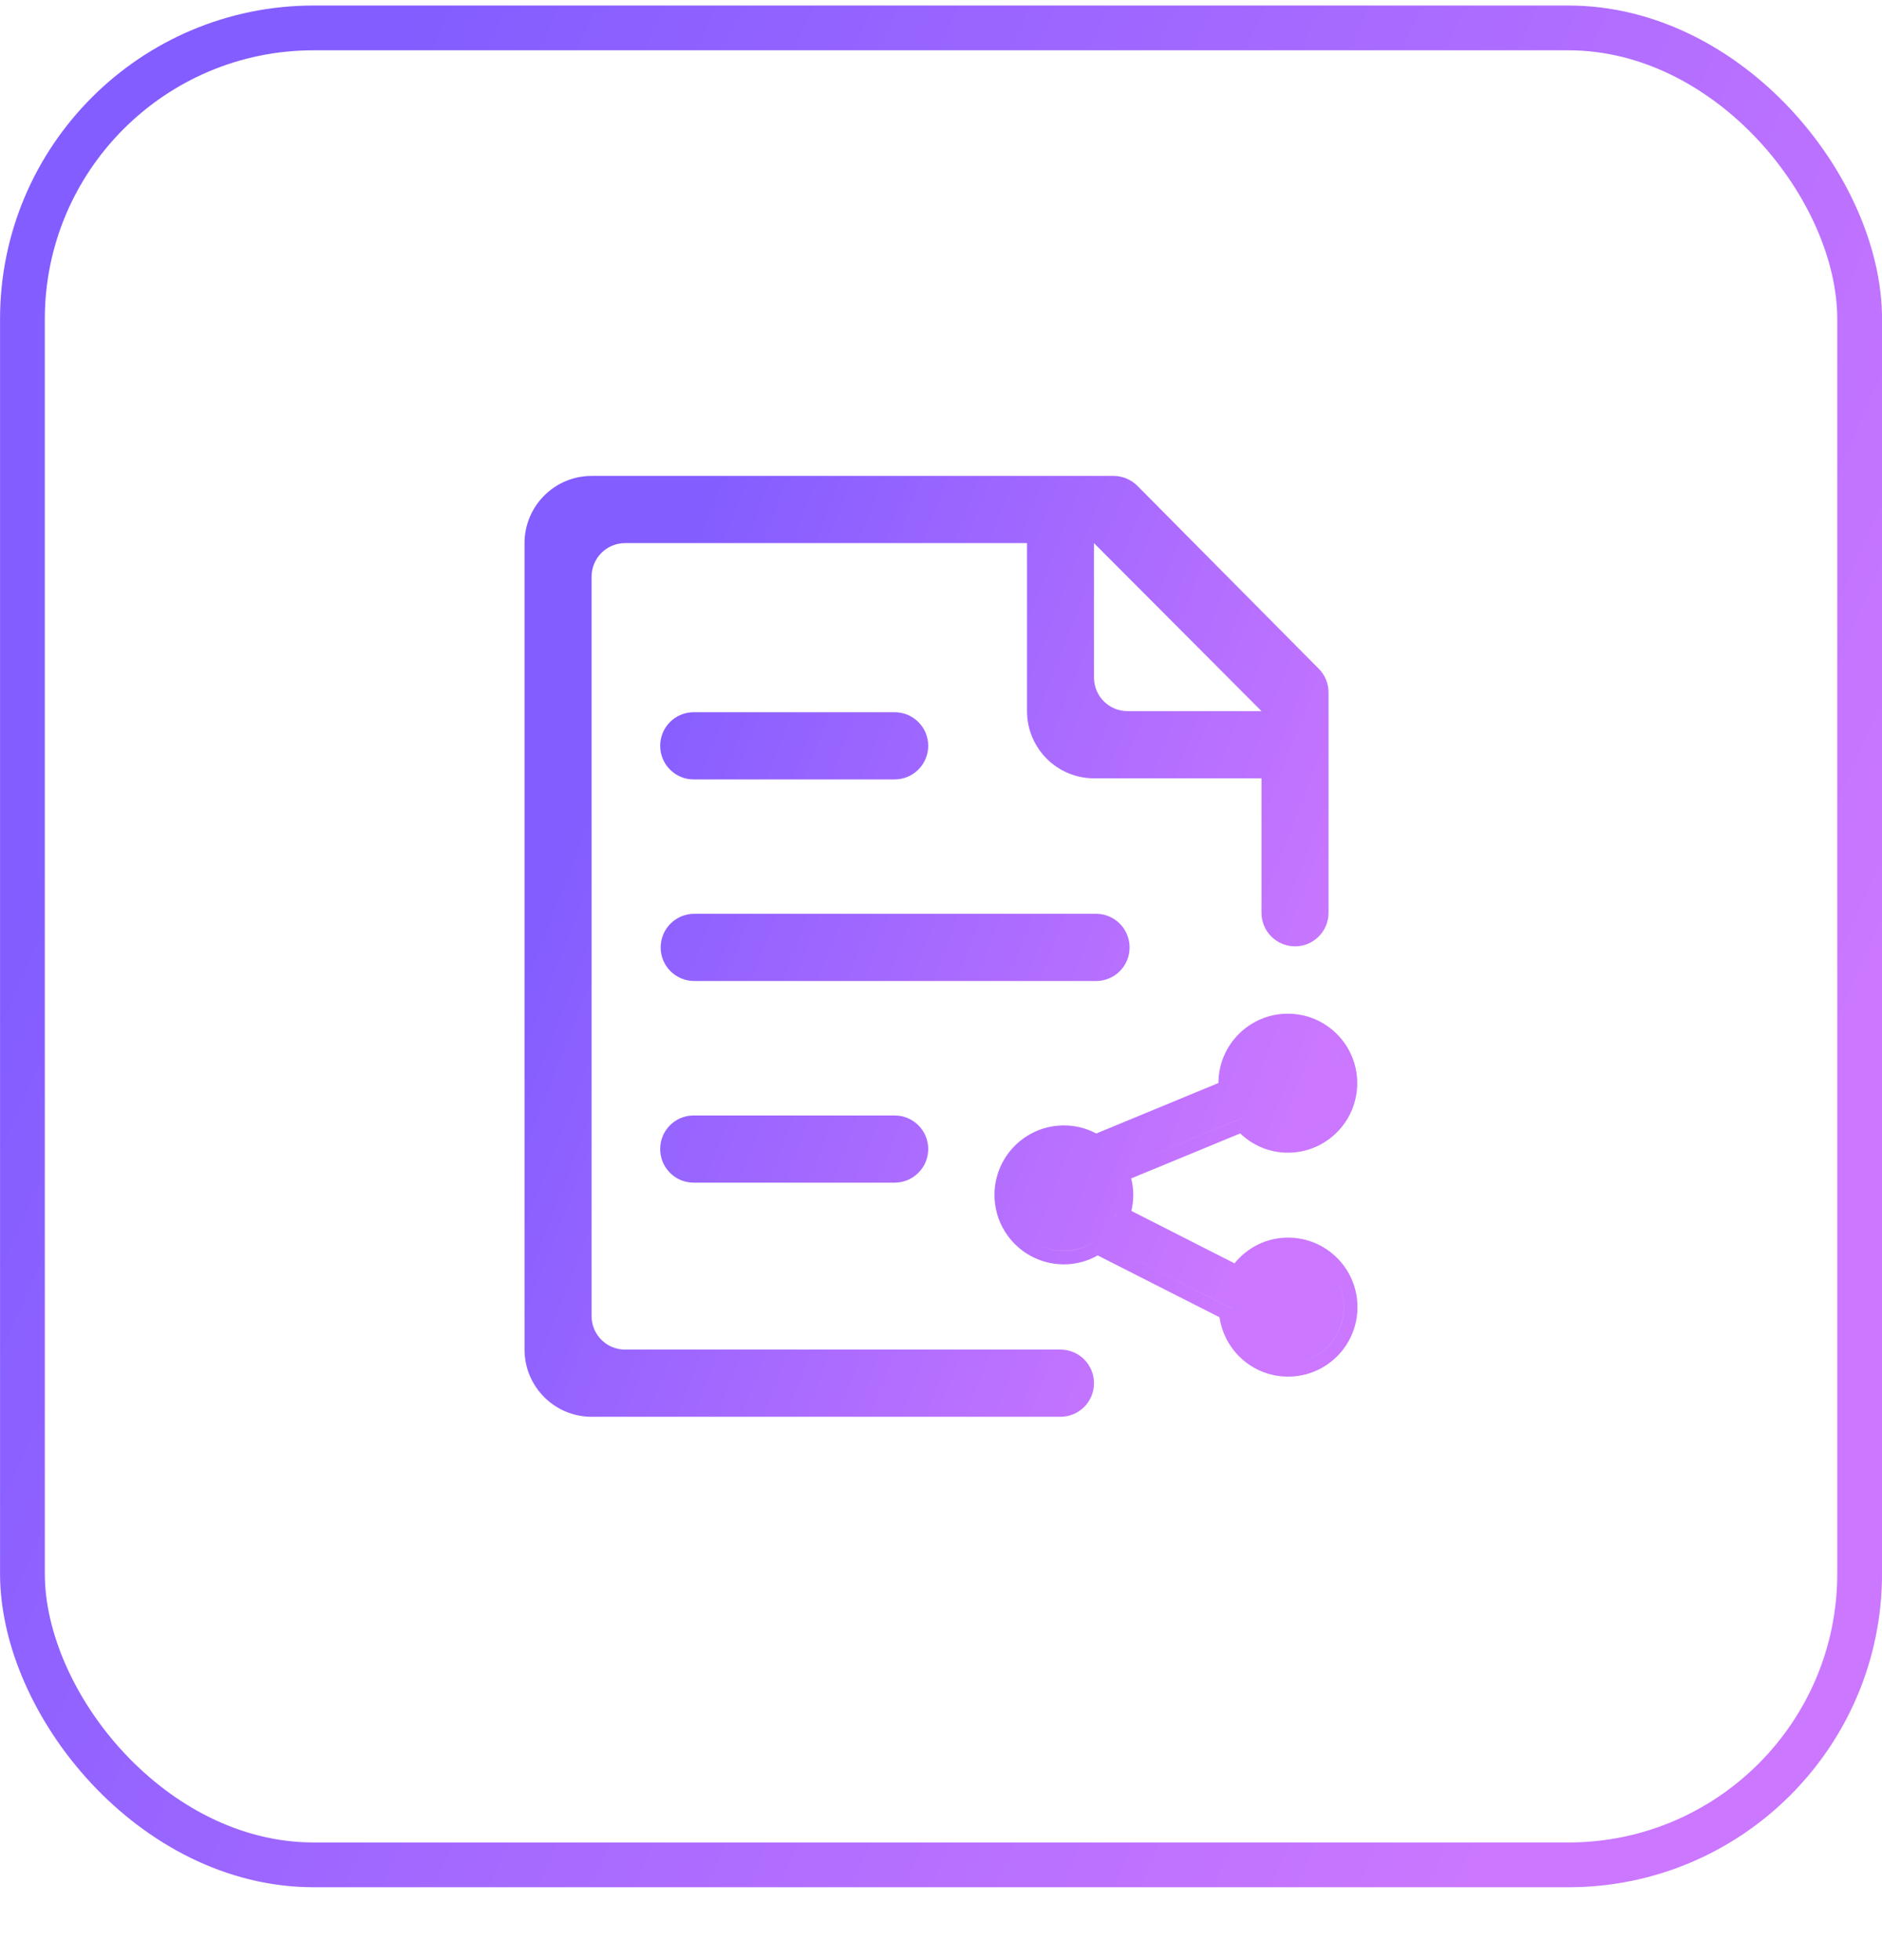
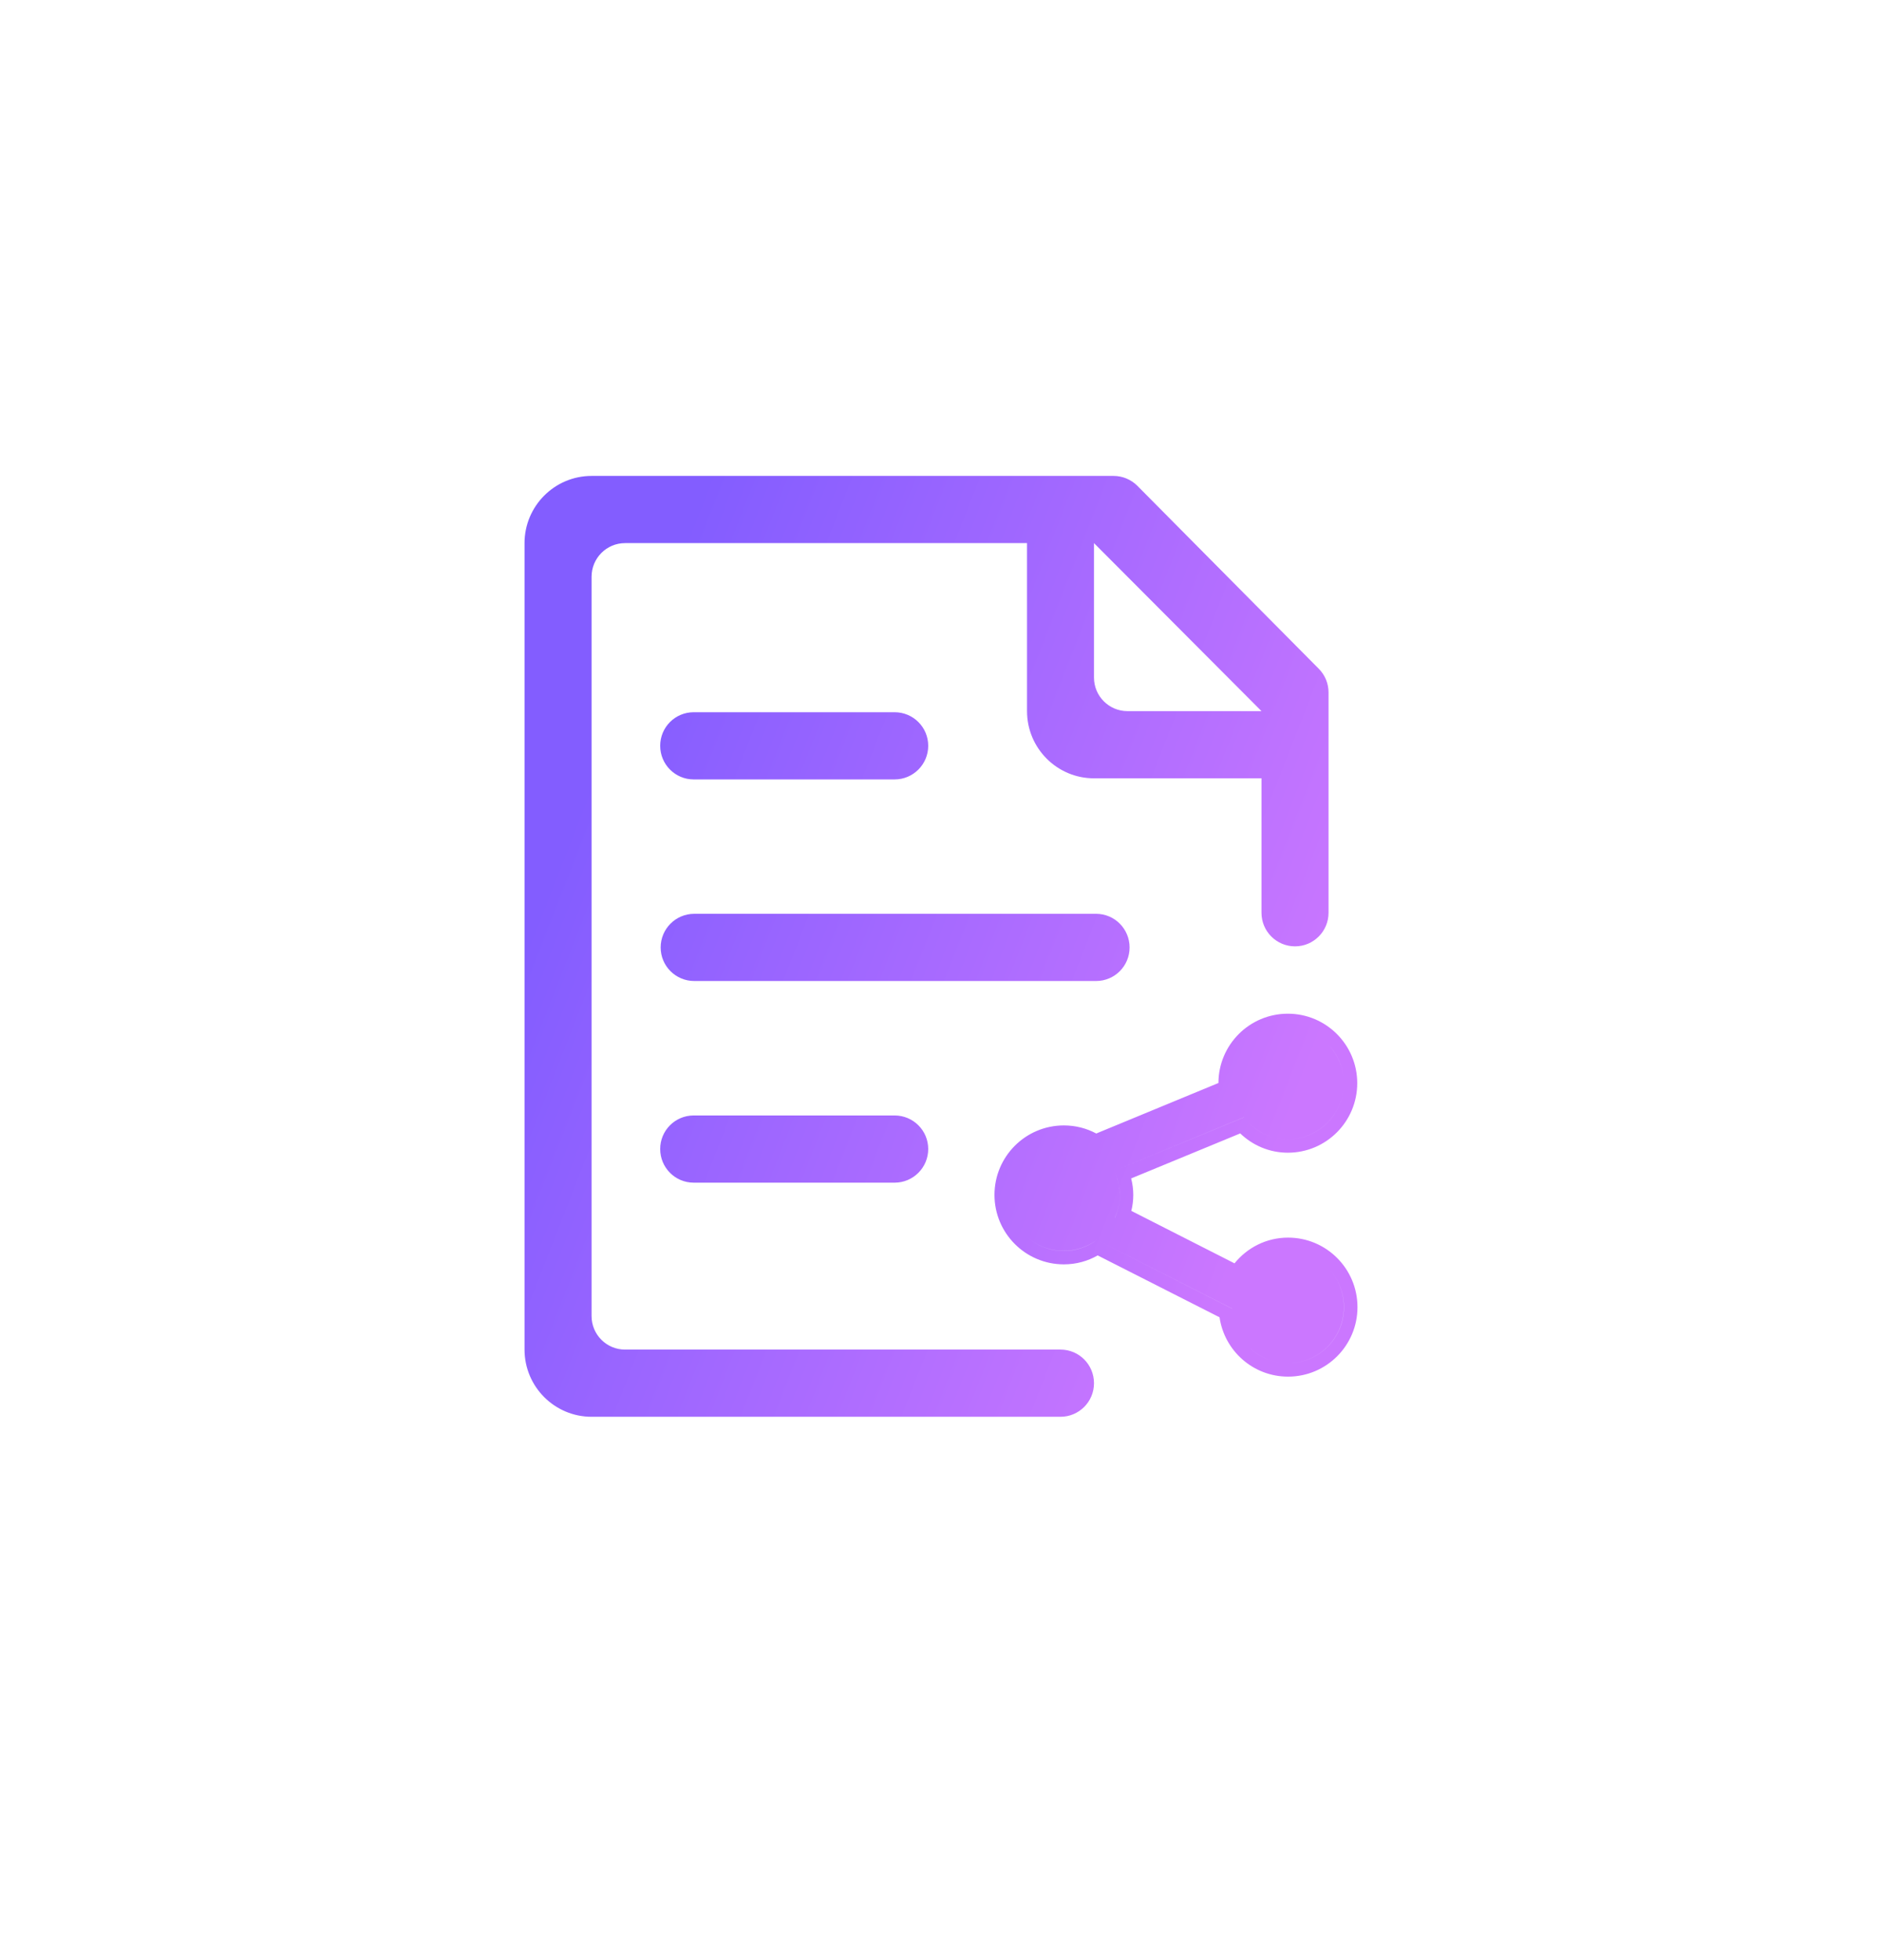
<svg xmlns="http://www.w3.org/2000/svg" width="24" height="25" viewBox="0 0 24 25" fill="none">
-   <rect x="0.286" y="0.356" width="23.429" height="23.429" rx="3.714" stroke="url(#paint0_linear_2746_19541)" stroke-width="0.571" />
-   <path fill-rule="evenodd" clip-rule="evenodd" d="M13.524 17.213H7.971C7.735 17.213 7.544 17.022 7.544 16.785V7.356C7.544 7.119 7.735 6.927 7.971 6.927H13.097V9.07C13.097 9.543 13.48 9.927 13.951 9.927H16.087V11.642C16.087 11.879 16.279 12.07 16.515 12.07C16.75 12.07 16.942 11.879 16.942 11.642V8.832C16.942 8.718 16.898 8.61 16.817 8.529L14.504 6.196C14.424 6.116 14.315 6.07 14.201 6.07H7.544C7.072 6.07 6.689 6.455 6.689 6.927V17.213C6.689 17.686 7.072 18.07 7.544 18.07H13.524C13.759 18.07 13.951 17.879 13.951 17.642C13.951 17.405 13.761 17.213 13.524 17.213ZM14.378 9.07C14.143 9.07 13.951 8.879 13.951 8.642V6.927L16.087 9.07H14.378ZM13.978 11.655H8.853C8.617 11.655 8.425 11.847 8.425 12.084C8.425 12.321 8.617 12.512 8.853 12.512H13.978C14.214 12.512 14.405 12.321 14.405 12.084C14.405 11.847 14.214 11.655 13.978 11.655ZM8.846 9.941H11.409C11.645 9.941 11.837 9.749 11.837 9.512C11.837 9.275 11.645 9.084 11.409 9.084H8.846C8.61 9.084 8.419 9.275 8.419 9.512C8.419 9.749 8.61 9.941 8.846 9.941ZM11.409 15.084H8.846C8.61 15.084 8.419 14.892 8.419 14.655C8.419 14.418 8.61 14.227 8.846 14.227H11.409C11.645 14.227 11.837 14.418 11.837 14.655C11.837 14.892 11.645 15.084 11.409 15.084ZM15.743 16.113C15.904 15.914 16.148 15.785 16.426 15.785C16.915 15.785 17.311 16.182 17.311 16.672C17.311 17.161 16.915 17.558 16.426 17.558C15.98 17.558 15.614 17.228 15.552 16.801L13.998 16.012C13.872 16.084 13.725 16.126 13.567 16.126C13.078 16.126 12.682 15.729 12.682 15.24C12.682 14.751 13.078 14.354 13.567 14.354C13.716 14.354 13.857 14.391 13.98 14.457L15.538 13.813C15.539 13.325 15.934 12.929 16.423 12.929C16.912 12.929 17.308 13.326 17.308 13.815C17.308 14.305 16.912 14.702 16.423 14.702C16.186 14.702 15.973 14.607 15.816 14.456L14.425 15.03C14.442 15.097 14.452 15.167 14.452 15.24C14.452 15.311 14.443 15.379 14.427 15.444L15.743 16.113ZM14.217 15.53L14.218 15.53C14.257 15.441 14.28 15.344 14.28 15.24C14.28 15.159 14.266 15.082 14.24 15.01C14.231 14.984 14.221 14.959 14.209 14.934L15.861 14.252L15.861 14.251L14.209 14.934C14.253 15.027 14.28 15.13 14.28 15.239C14.28 15.343 14.257 15.441 14.217 15.53ZM16.422 14.53C16.226 14.53 16.051 14.449 15.922 14.321C16.051 14.45 16.227 14.53 16.423 14.53C16.817 14.53 17.136 14.21 17.136 13.815C17.136 13.617 17.056 13.438 16.925 13.308C17.055 13.438 17.136 13.617 17.136 13.815C17.136 14.21 16.816 14.53 16.422 14.53ZM16.928 16.164C17.058 16.294 17.139 16.473 17.139 16.672C17.139 17.066 16.82 17.386 16.426 17.386C16.23 17.386 16.052 17.307 15.924 17.178C16.052 17.306 16.229 17.386 16.425 17.386C16.819 17.386 17.138 17.066 17.138 16.671C17.138 16.473 17.058 16.294 16.928 16.164ZM13.988 15.814L15.713 16.691L15.713 16.69L13.988 15.814C13.869 15.901 13.724 15.954 13.566 15.954C13.37 15.954 13.192 15.875 13.063 15.746C13.192 15.875 13.37 15.955 13.567 15.955C13.725 15.955 13.87 15.902 13.988 15.814Z" fill="url(#paint1_linear_2746_19541)" />
+   <path fill-rule="evenodd" clip-rule="evenodd" d="M13.524 17.213H7.971C7.735 17.213 7.544 17.022 7.544 16.785V7.356C7.544 7.119 7.735 6.927 7.971 6.927H13.097V9.07C13.097 9.543 13.48 9.927 13.951 9.927H16.087V11.642C16.087 11.879 16.279 12.07 16.515 12.07C16.75 12.07 16.942 11.879 16.942 11.642V8.832C16.942 8.718 16.898 8.61 16.817 8.529L14.504 6.196C14.424 6.116 14.315 6.07 14.201 6.07H7.544C7.072 6.07 6.689 6.455 6.689 6.927V17.213C6.689 17.686 7.072 18.07 7.544 18.07H13.524C13.759 18.07 13.951 17.879 13.951 17.642C13.951 17.405 13.761 17.213 13.524 17.213ZM14.378 9.07C14.143 9.07 13.951 8.879 13.951 8.642V6.927L16.087 9.07H14.378ZM13.978 11.655H8.853C8.617 11.655 8.425 11.847 8.425 12.084C8.425 12.321 8.617 12.512 8.853 12.512H13.978C14.214 12.512 14.405 12.321 14.405 12.084C14.405 11.847 14.214 11.655 13.978 11.655ZM8.846 9.941H11.409C11.645 9.941 11.837 9.749 11.837 9.512C11.837 9.275 11.645 9.084 11.409 9.084H8.846C8.61 9.084 8.419 9.275 8.419 9.512C8.419 9.749 8.61 9.941 8.846 9.941ZM11.409 15.084H8.846C8.61 15.084 8.419 14.892 8.419 14.655C8.419 14.418 8.61 14.227 8.846 14.227H11.409C11.645 14.227 11.837 14.418 11.837 14.655C11.837 14.892 11.645 15.084 11.409 15.084ZM15.743 16.113C15.904 15.914 16.148 15.785 16.426 15.785C16.915 15.785 17.311 16.182 17.311 16.672C17.311 17.161 16.915 17.558 16.426 17.558C15.98 17.558 15.614 17.228 15.552 16.801L13.998 16.012C13.872 16.084 13.725 16.126 13.567 16.126C13.078 16.126 12.682 15.729 12.682 15.24C12.682 14.751 13.078 14.354 13.567 14.354C13.716 14.354 13.857 14.391 13.98 14.457L15.538 13.813C15.539 13.325 15.934 12.929 16.423 12.929C16.912 12.929 17.308 13.326 17.308 13.815C17.308 14.305 16.912 14.702 16.423 14.702C16.186 14.702 15.973 14.607 15.816 14.456L14.425 15.03C14.442 15.097 14.452 15.167 14.452 15.24C14.452 15.311 14.443 15.379 14.427 15.444L15.743 16.113ZM14.217 15.53L14.218 15.53C14.257 15.441 14.28 15.344 14.28 15.24C14.28 15.159 14.266 15.082 14.24 15.01C14.231 14.984 14.221 14.959 14.209 14.934L15.861 14.252L15.861 14.251L14.209 14.934C14.253 15.027 14.28 15.13 14.28 15.239C14.28 15.343 14.257 15.441 14.217 15.53ZM16.422 14.53C16.226 14.53 16.051 14.449 15.922 14.321C16.051 14.45 16.227 14.53 16.423 14.53C16.817 14.53 17.136 14.21 17.136 13.815C17.136 13.617 17.056 13.438 16.925 13.308C17.055 13.438 17.136 13.617 17.136 13.815C17.136 14.21 16.816 14.53 16.422 14.53M16.928 16.164C17.058 16.294 17.139 16.473 17.139 16.672C17.139 17.066 16.82 17.386 16.426 17.386C16.23 17.386 16.052 17.307 15.924 17.178C16.052 17.306 16.229 17.386 16.425 17.386C16.819 17.386 17.138 17.066 17.138 16.671C17.138 16.473 17.058 16.294 16.928 16.164ZM13.988 15.814L15.713 16.691L15.713 16.69L13.988 15.814C13.869 15.901 13.724 15.954 13.566 15.954C13.37 15.954 13.192 15.875 13.063 15.746C13.192 15.875 13.37 15.955 13.567 15.955C13.725 15.955 13.87 15.902 13.988 15.814Z" fill="url(#paint1_linear_2746_19541)" />
  <defs>
    <linearGradient id="paint0_linear_2746_19541" x1="-4.58307e-07" y1="12.07" x2="20.081" y2="20.941" gradientUnits="userSpaceOnUse">
      <stop stop-color="#835DFF" />
      <stop offset="1" stop-color="#CB77FF" />
    </linearGradient>
    <linearGradient id="paint1_linear_2746_19541" x1="6.689" y1="12.07" x2="15.902" y2="15.672" gradientUnits="userSpaceOnUse">
      <stop stop-color="#835DFF" />
      <stop offset="1" stop-color="#CB77FF" />
    </linearGradient>
  </defs>
</svg>